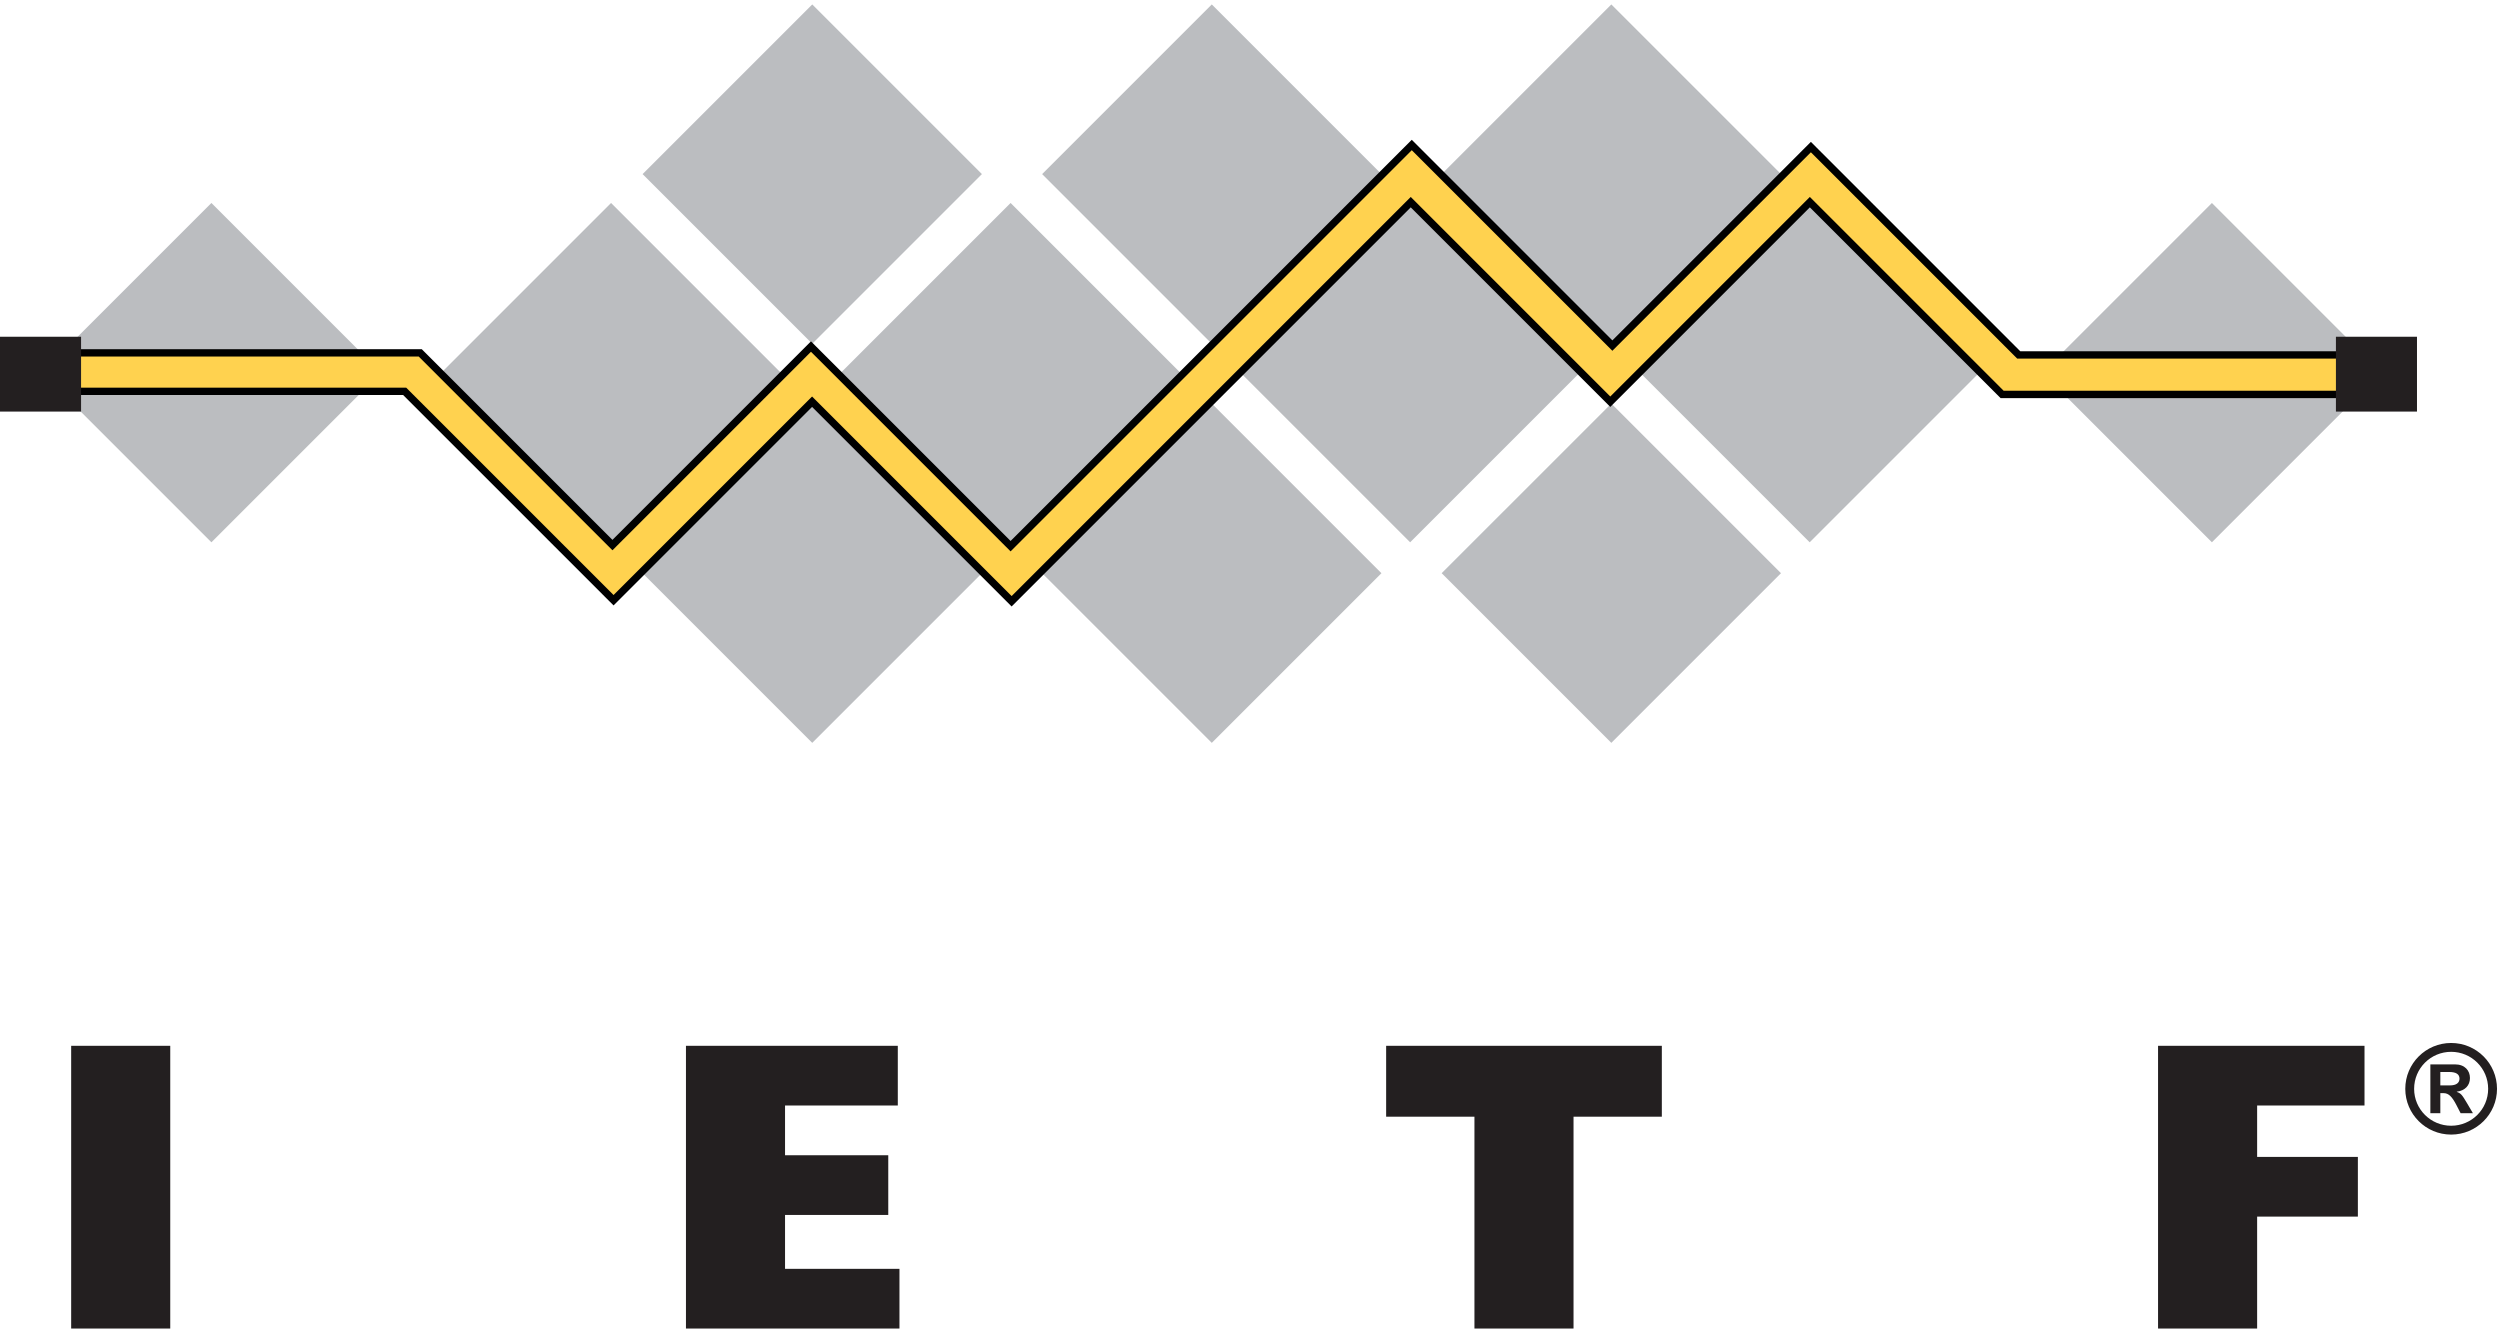
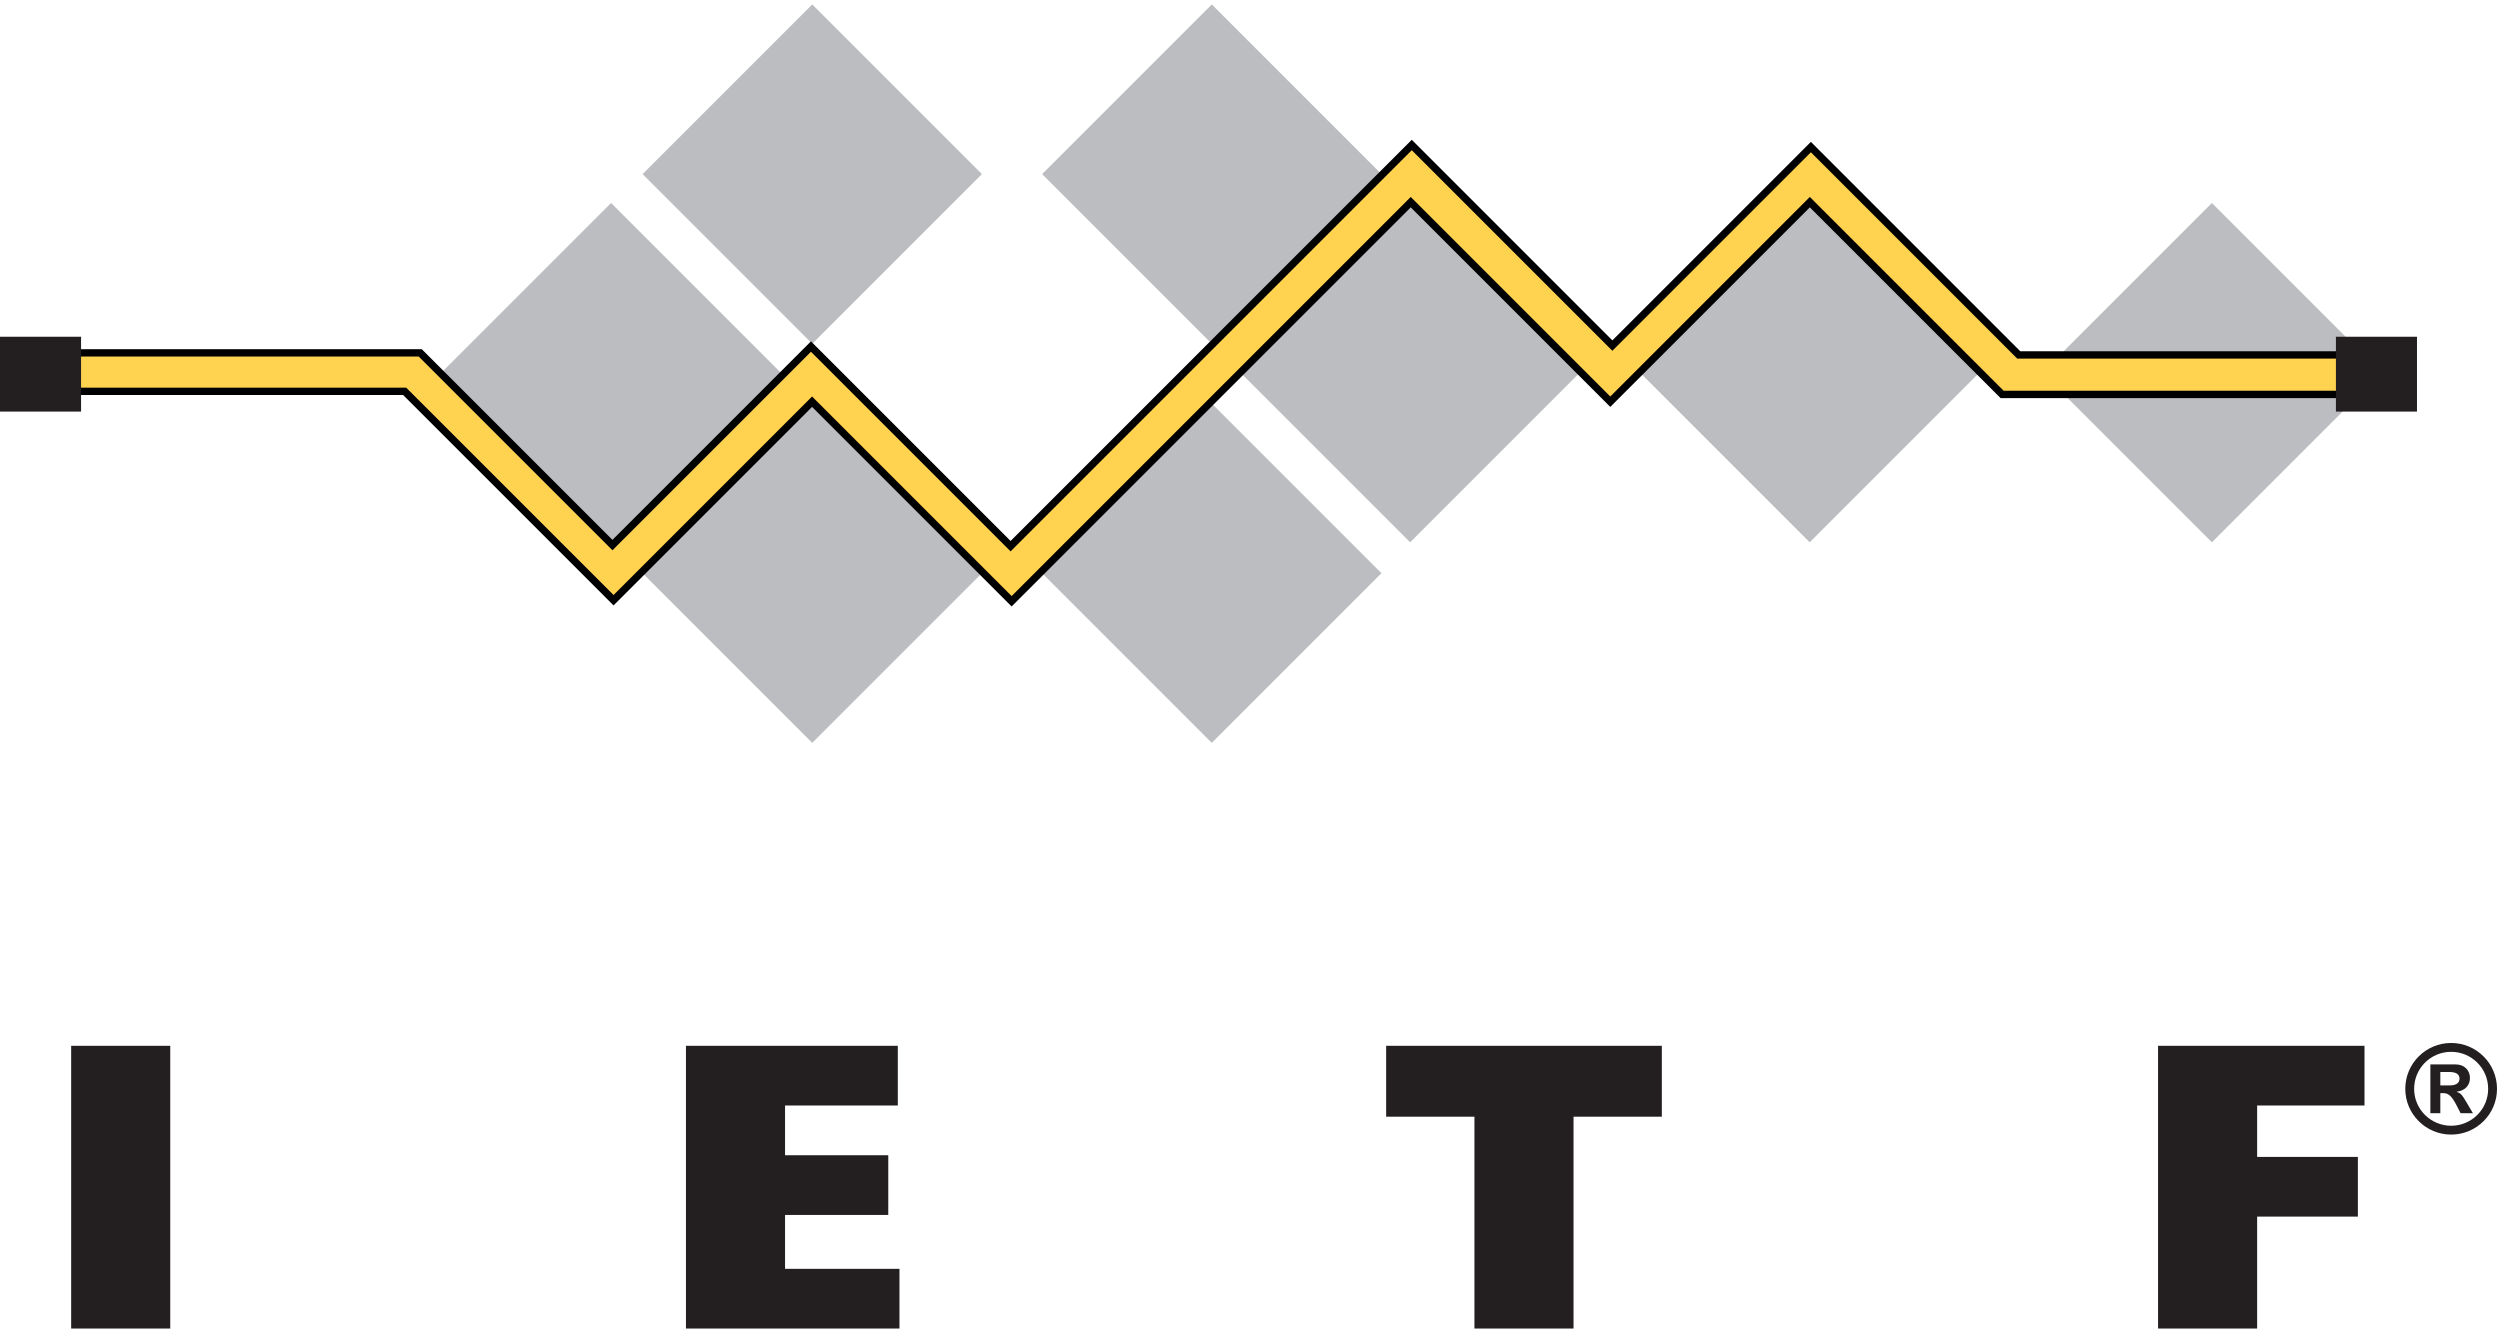
<svg xmlns="http://www.w3.org/2000/svg" width="100%" height="100%" viewBox="0 0 2125 1130" version="1.1" xml:space="preserve" style="fill-rule:evenodd;clip-rule:evenodd;stroke-miterlimit:2;">
  <g transform="matrix(4.167,0,0,4.167,0,0)">
-     <path d="M43.127,41.404L8.519,76.012L43.127,110.62L77.735,76.012L43.127,41.404Z" style="fill:rgb(187,189,192);fill-rule:nonzero;" />
    <path d="M451.192,41.404L416.584,76.012L451.192,110.62L485.799,76.012L451.192,41.404Z" style="fill:rgb(187,189,192);fill-rule:nonzero;" />
    <path d="M124.644,41.404L90.035,76.012L124.644,110.62L159.252,76.012L124.644,41.404Z" style="fill:rgb(187,189,192);fill-rule:nonzero;" />
-     <path d="M206.144,41.404L171.536,76.012L206.144,110.62L240.752,76.012L206.144,41.404Z" style="fill:rgb(187,189,192);fill-rule:nonzero;" />
    <path d="M287.644,41.404L253.036,76.012L287.644,110.62L322.252,76.012L287.644,41.404Z" style="fill:rgb(187,189,192);fill-rule:nonzero;" />
    <path d="M369.144,41.404L334.536,76.012L369.144,110.62L403.752,76.012L369.144,41.404Z" style="fill:rgb(187,189,192);fill-rule:nonzero;" />
    <path d="M165.685,82.316L131.077,116.923L165.685,151.531L200.293,116.923L165.685,82.316Z" style="fill:rgb(187,189,192);fill-rule:nonzero;" />
    <path d="M247.185,82.316L212.577,116.923L247.185,151.531L281.793,116.923L247.185,82.316Z" style="fill:rgb(187,189,192);fill-rule:nonzero;" />
-     <path d="M328.685,82.316L294.077,116.923L328.685,151.531L363.293,116.923L328.685,82.316Z" style="fill:rgb(187,189,192);fill-rule:nonzero;" />
    <path d="M165.685,0.904L131.077,35.512L165.685,70.12L200.293,35.512L165.685,0.904Z" style="fill:rgb(187,189,192);fill-rule:nonzero;" />
    <path d="M247.185,0.904L212.577,35.512L247.185,70.12L281.793,35.512L247.185,0.904Z" style="fill:rgb(187,189,192);fill-rule:nonzero;" />
-     <path d="M328.685,0.904L294.077,35.512L328.685,70.12L363.293,35.512L328.685,0.904Z" style="fill:rgb(187,189,192);fill-rule:nonzero;" />
    <path d="M14.488,71.978L85.723,71.978L124.932,111.186L165.425,70.693L206.144,111.412L287.979,29.576L328.897,70.494L369.39,30.001L411.792,72.402L481.331,72.402L481.331,80.458L408.4,80.458L369.178,41.236L328.473,81.942L287.768,41.236L206.356,122.648L165.651,81.942L125.157,122.436L82.542,79.822L14.064,79.822L14.488,71.978Z" style="fill:rgb(255,210,79);fill-rule:nonzero;" />
    <path d="M14.488,71.978L85.723,71.978L124.932,111.186L165.425,70.693L206.144,111.412L287.979,29.576L328.897,70.494L369.39,30.001L411.792,72.402L481.331,72.402L481.331,80.458L408.4,80.458L369.178,41.236L328.473,81.942L287.768,41.236L206.356,122.648L165.651,81.942L125.157,122.436L82.542,79.822L14.064,79.822L14.488,71.978Z" style="fill:none;stroke:black;stroke-width:1.5px;" />
    <rect x="0" y="68.69" width="16.536" height="15.265" style="fill:rgb(35,31,32);fill-rule:nonzero;" />
    <rect x="476.49" y="68.69" width="16.536" height="15.265" style="fill:rgb(35,31,32);fill-rule:nonzero;" />
    <rect x="14.517" y="213.327" width="20.211" height="57.673" style="fill:rgb(35,31,32);fill-rule:nonzero;" />
    <path d="M139.924,213.327L183.137,213.327L183.137,225.505L160.135,225.505L160.135,235.652L181.192,235.652L181.192,247.829L160.135,247.829L160.135,258.822L183.475,258.822L183.475,271L139.924,271L139.924,213.327Z" style="fill:rgb(35,31,32);fill-rule:nonzero;" />
    <path d="M282.751,227.788L282.751,213.327L338.987,213.327L338.987,227.788L320.974,227.788L320.974,271L300.763,271L300.763,227.788L282.751,227.788Z" style="fill:rgb(35,31,32);fill-rule:nonzero;" />
    <path d="M440.208,213.327L482.321,213.327L482.321,225.505L460.418,225.505L460.418,235.99L480.967,235.99L480.967,248.168L460.418,248.168L460.418,271L440.208,271L440.208,213.327Z" style="fill:rgb(35,31,32);fill-rule:nonzero;" />
    <path d="M499.743,221.404C501.047,221.404 501.698,220.877 501.698,220.024C501.698,219.146 501.022,218.67 499.618,218.67L497.786,218.67L497.786,221.404L499.743,221.404ZM501.924,227.073L501.096,225.467C500.194,223.712 499.491,222.984 498.463,222.984L497.786,222.984L497.786,227.073L495.754,227.073L495.754,217.114L500.77,217.114C502.803,217.114 503.831,218.393 503.831,219.898C503.831,221.428 502.803,222.482 501.147,222.683L501.147,222.733C502,223.034 502.2,223.285 503.254,225.066L504.432,227.073L501.924,227.073ZM499.993,229.632C504.157,229.632 507.543,226.27 507.543,222.106C507.543,217.917 504.157,214.555 499.993,214.555C495.829,214.555 492.442,217.917 492.442,222.106C492.442,226.27 495.829,229.632 499.993,229.632ZM499.993,212.75C505.161,212.75 509.35,216.938 509.35,222.106C509.35,227.248 505.161,231.437 499.993,231.437C494.827,231.437 490.637,227.248 490.637,222.106C490.637,216.938 494.827,212.75 499.993,212.75Z" style="fill:rgb(35,31,32);fill-rule:nonzero;" />
  </g>
</svg>